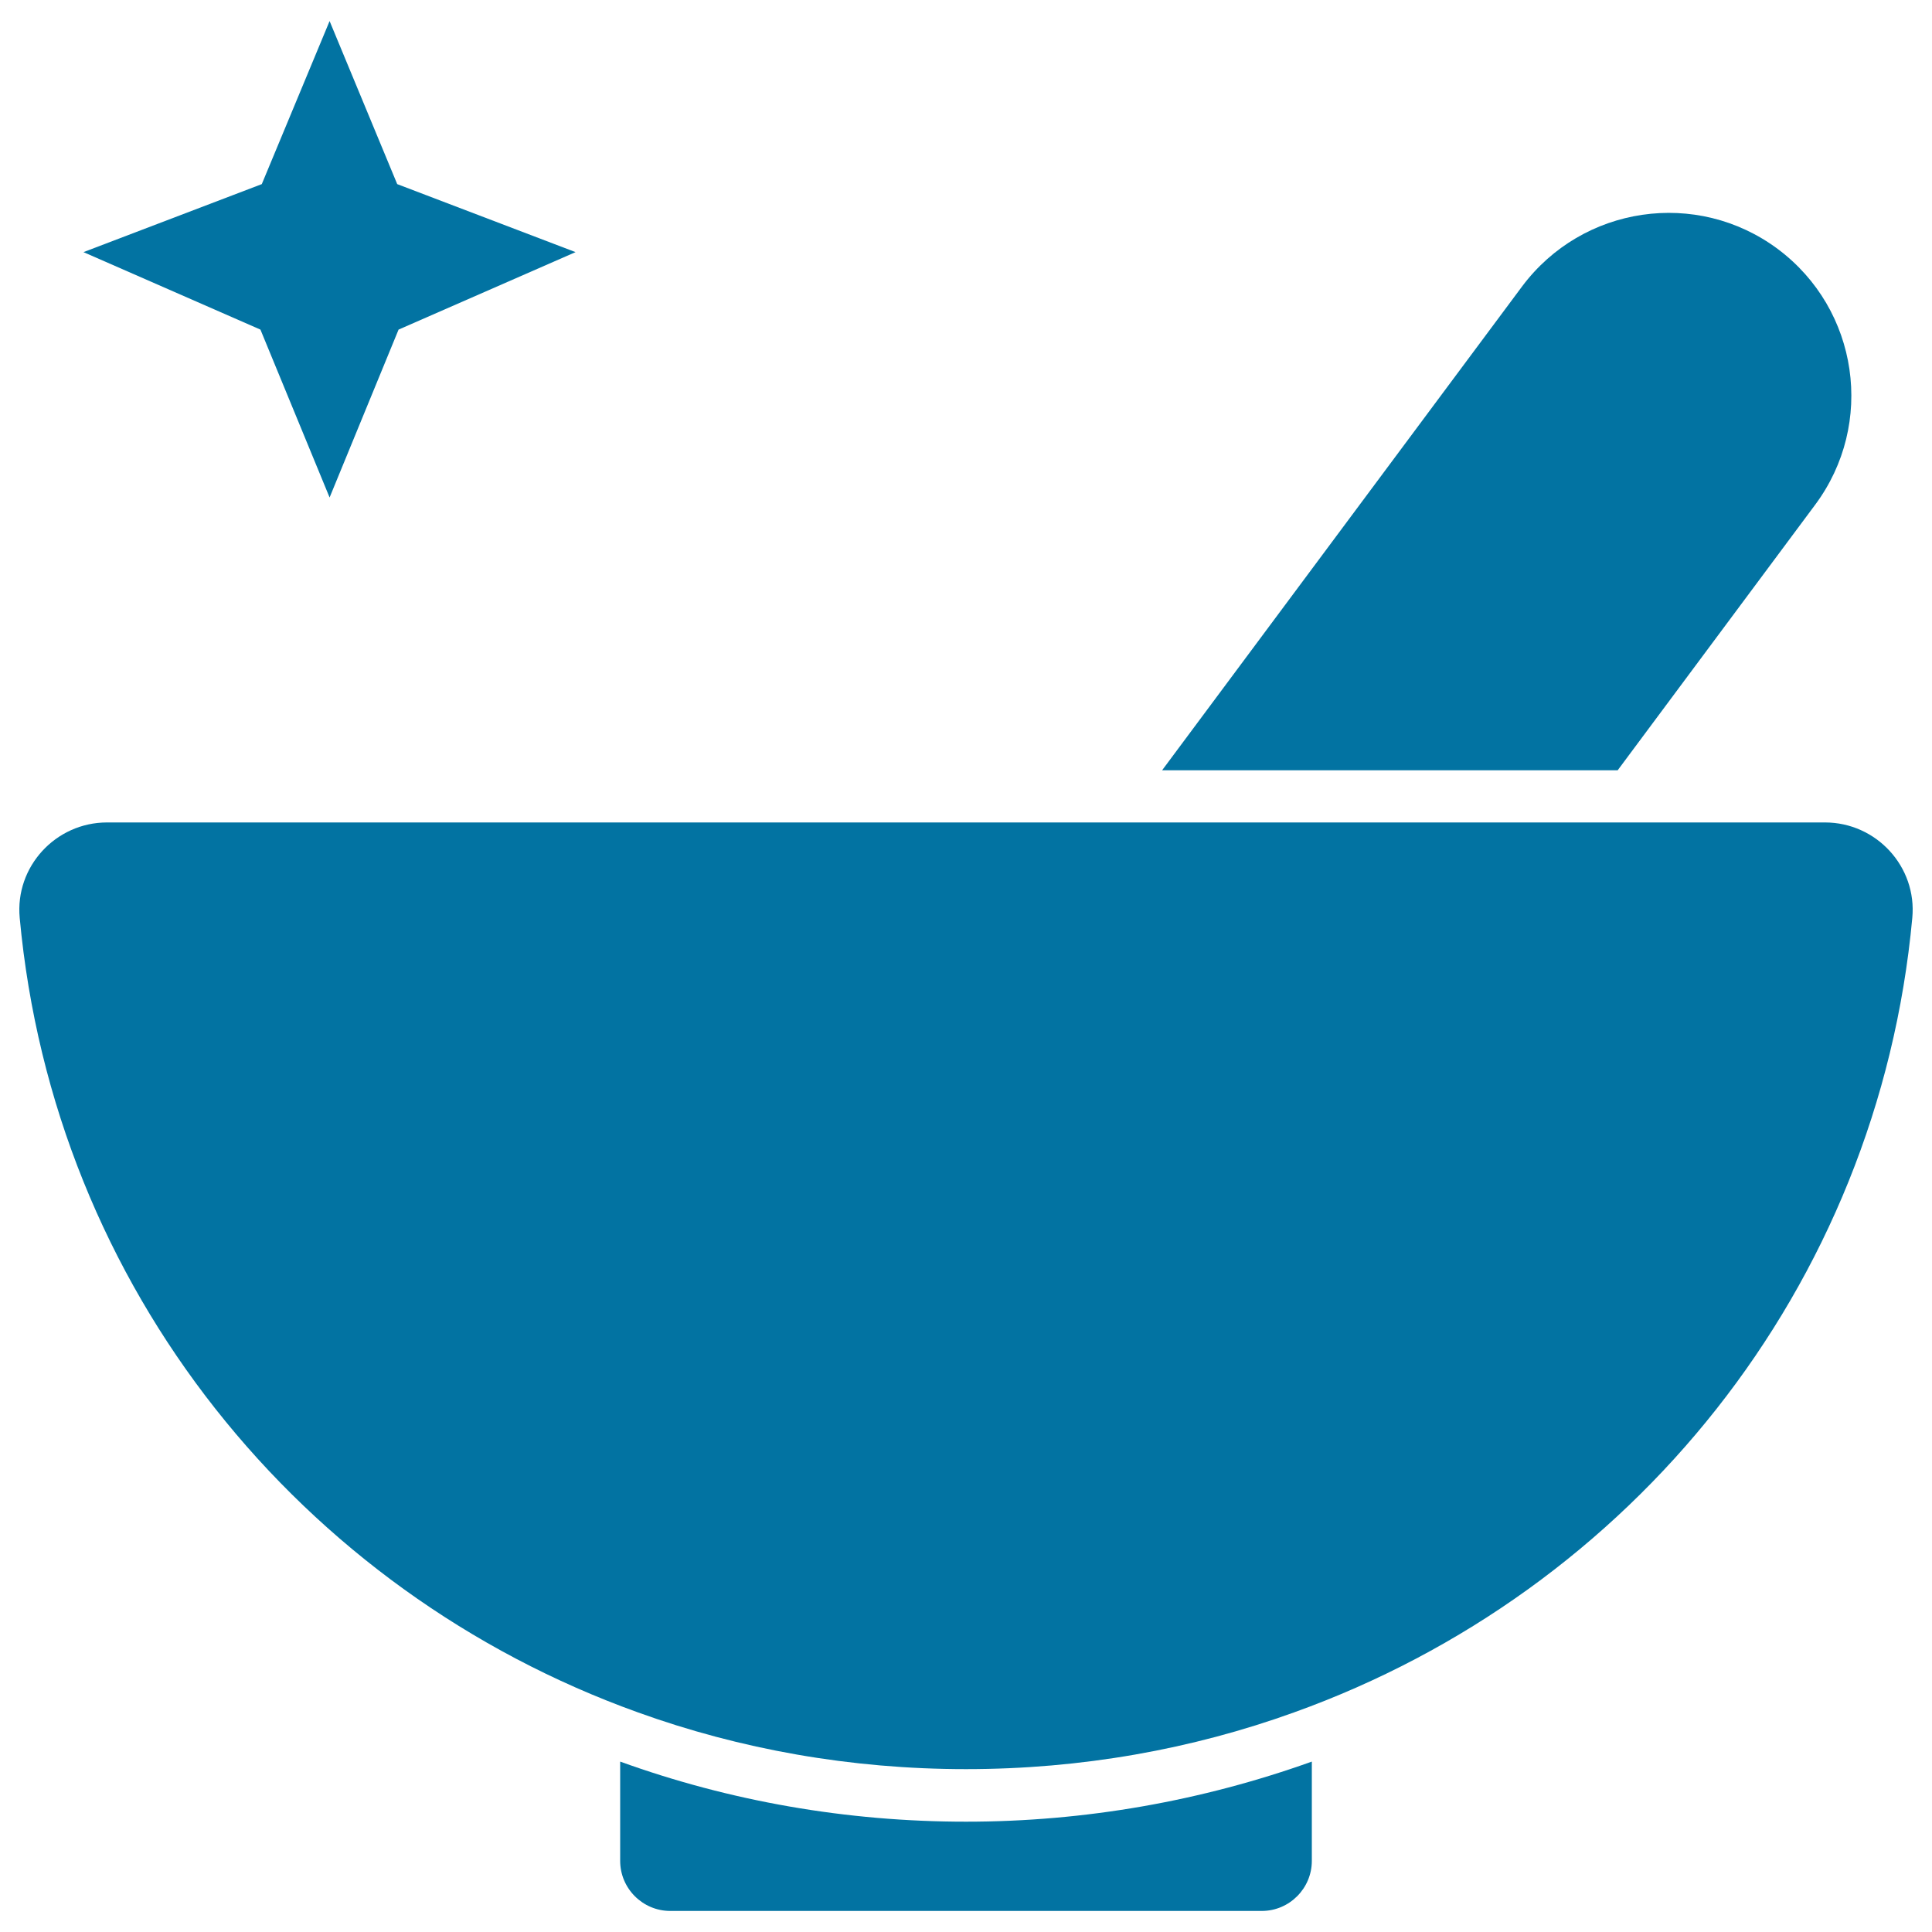
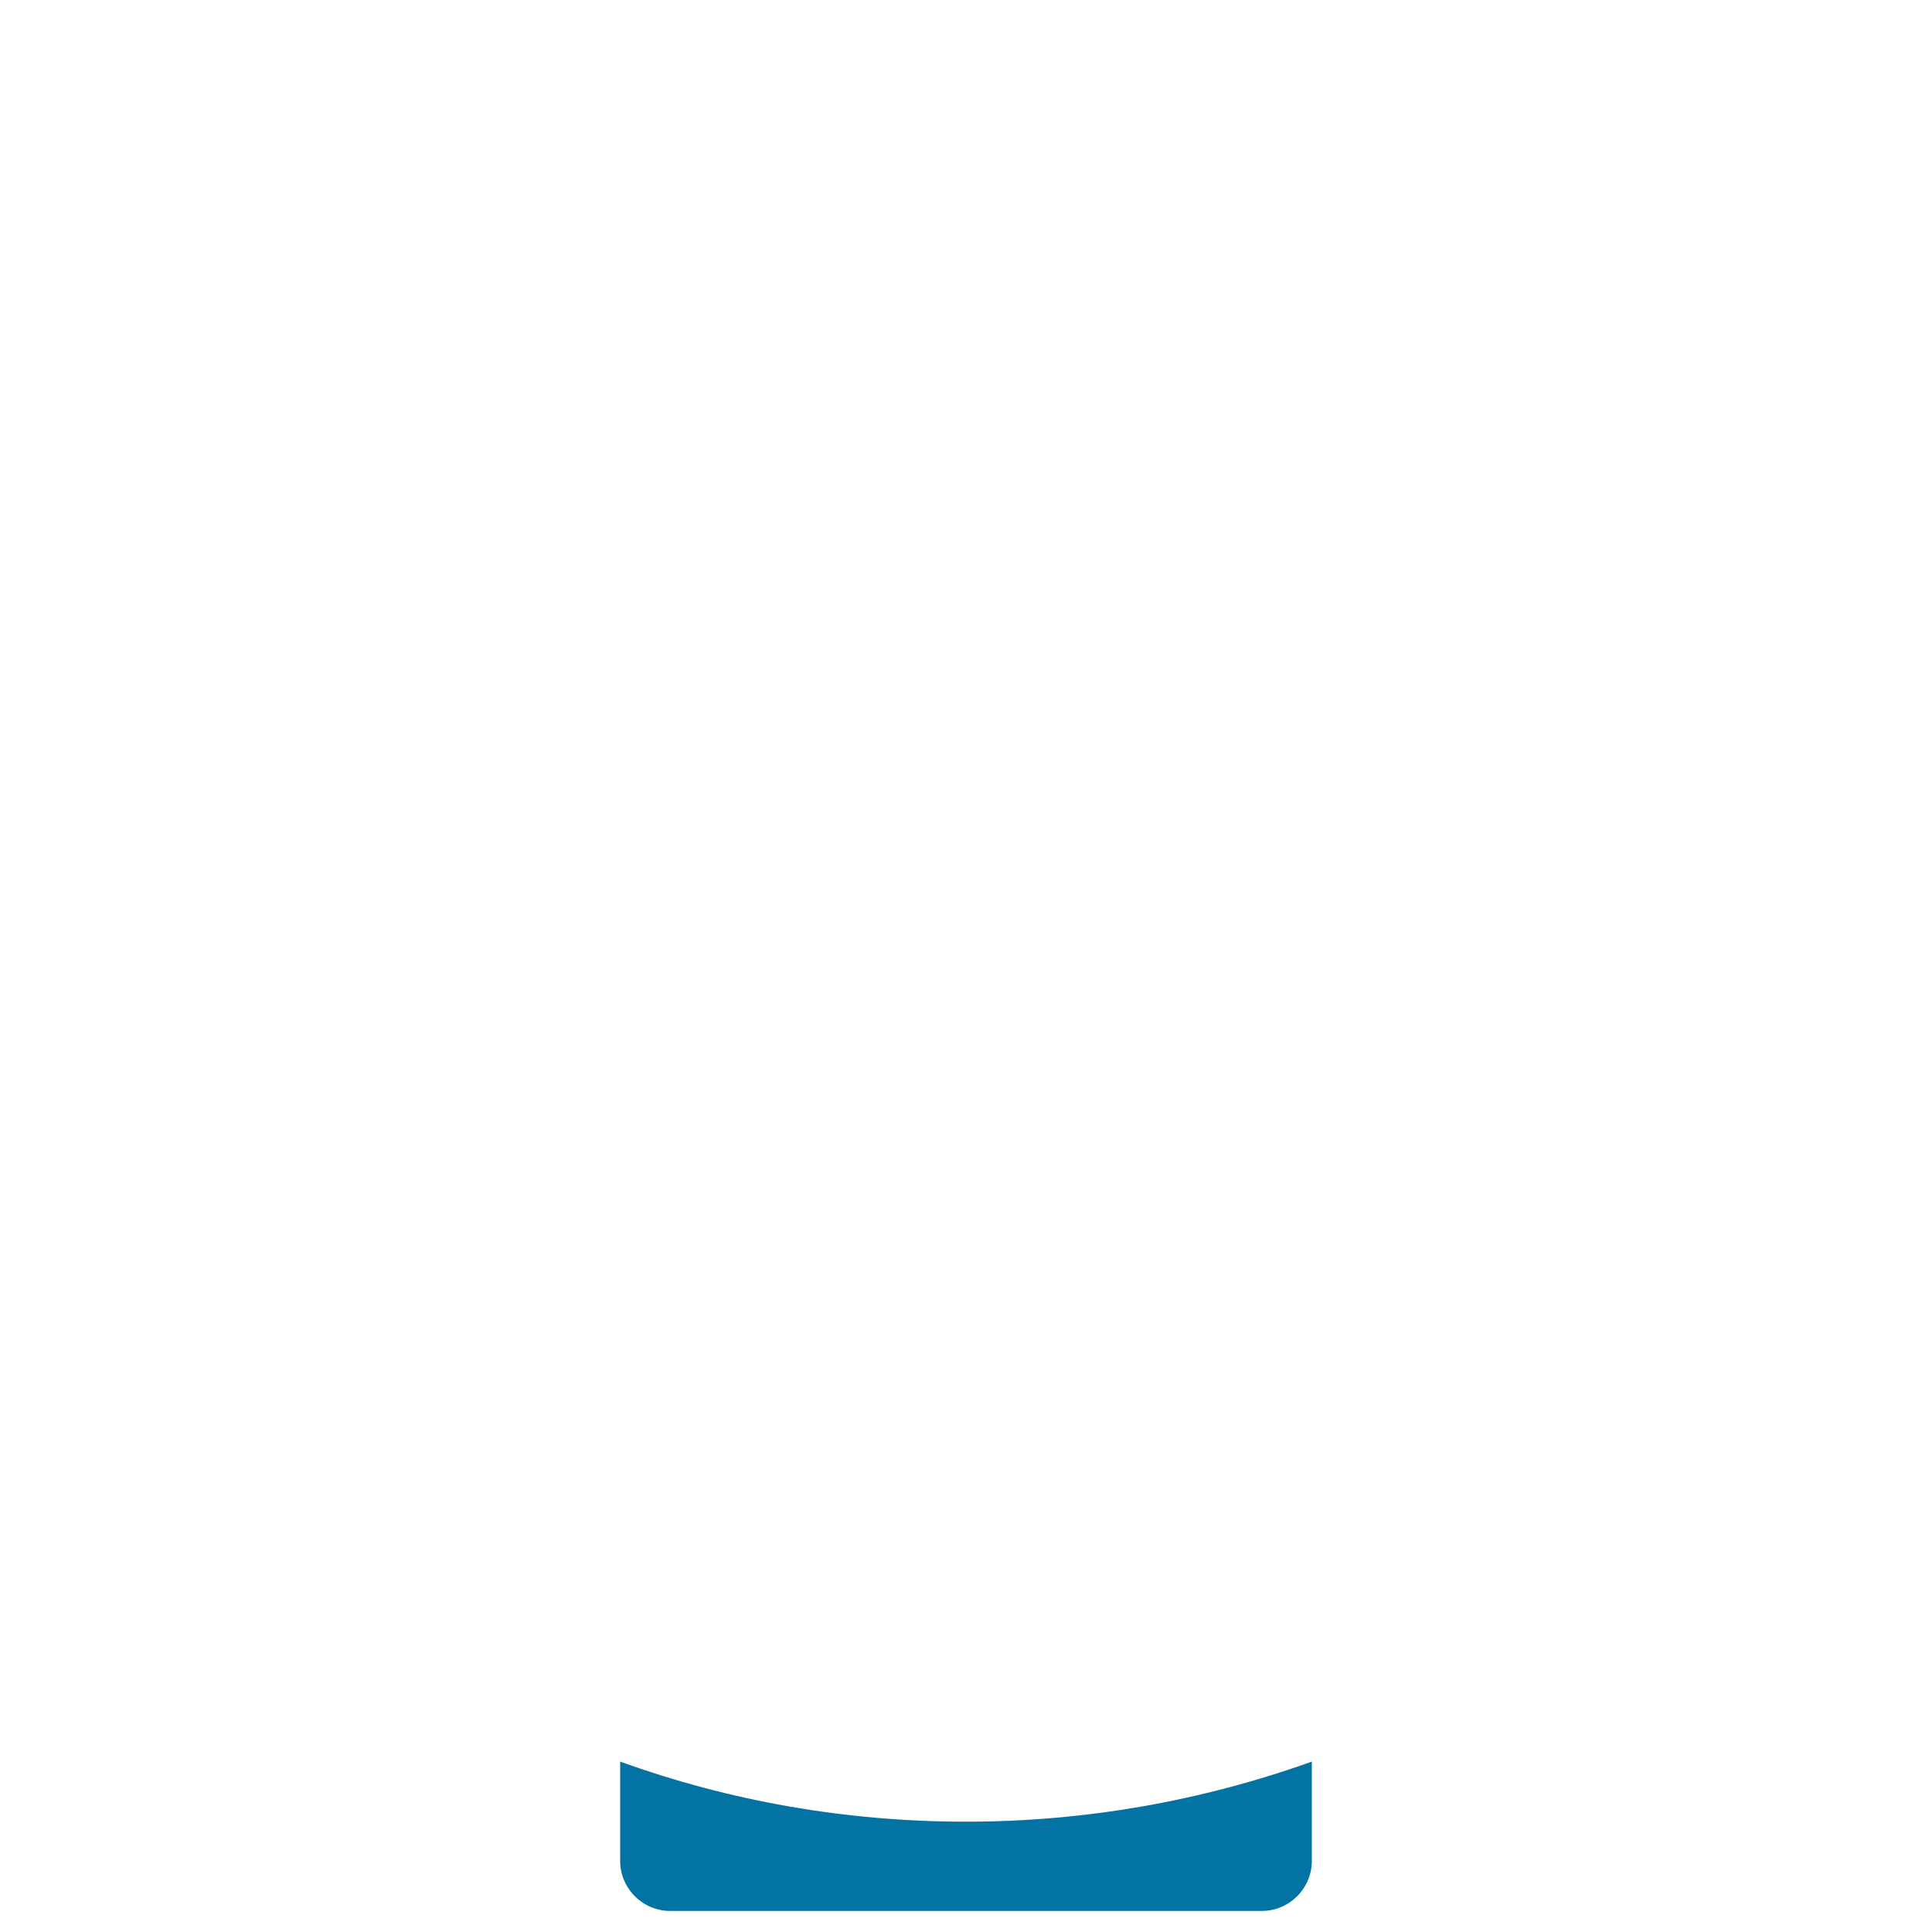
<svg xmlns="http://www.w3.org/2000/svg" viewBox="0 0 1000 1000" style="fill:#0273a2">
  <title>Spa Bowl To Mix Treatments Ingredients SVG icon</title>
  <g>
    <g>
      <path d="M653.1,989.1c14.3,0,25.9-11.7,25.9-25.9v-51.4c-56.7,20.3-117.2,31.1-179,31.1c-61.8,0-122.3-10.6-179-31.1v51.4c0,14.3,11.7,25.9,25.9,25.9H653.1z" />
-       <path d="M920.2,128.9c-41.9-31.2-101.1-22.5-132.4,19.4L601.5,398.7h235.8l102.2-137.4C970.7,219.4,962.1,160.2,920.2,128.9z" />
-       <path d="M330.1,886.3c52.9,19.1,110.2,29.4,169.9,29.4c59.7,0,117-10.3,169.9-29.4c174.2-62.6,302.2-219.4,319.9-411.2c2.5-26.5-18.6-49.4-45.2-49.4H817.1H581.4h-526c-26.6,0-47.7,22.9-45.2,49.4C27.9,666.9,155.9,823.7,330.1,886.3z" />
-       <polygon points="170.6,257.5 206.3,170.6 297.9,130.5 205.6,95.3 170.6,10.9 135.5,95.3 43.2,130.5 134.8,170.6 " />
    </g>
  </g>
</svg>